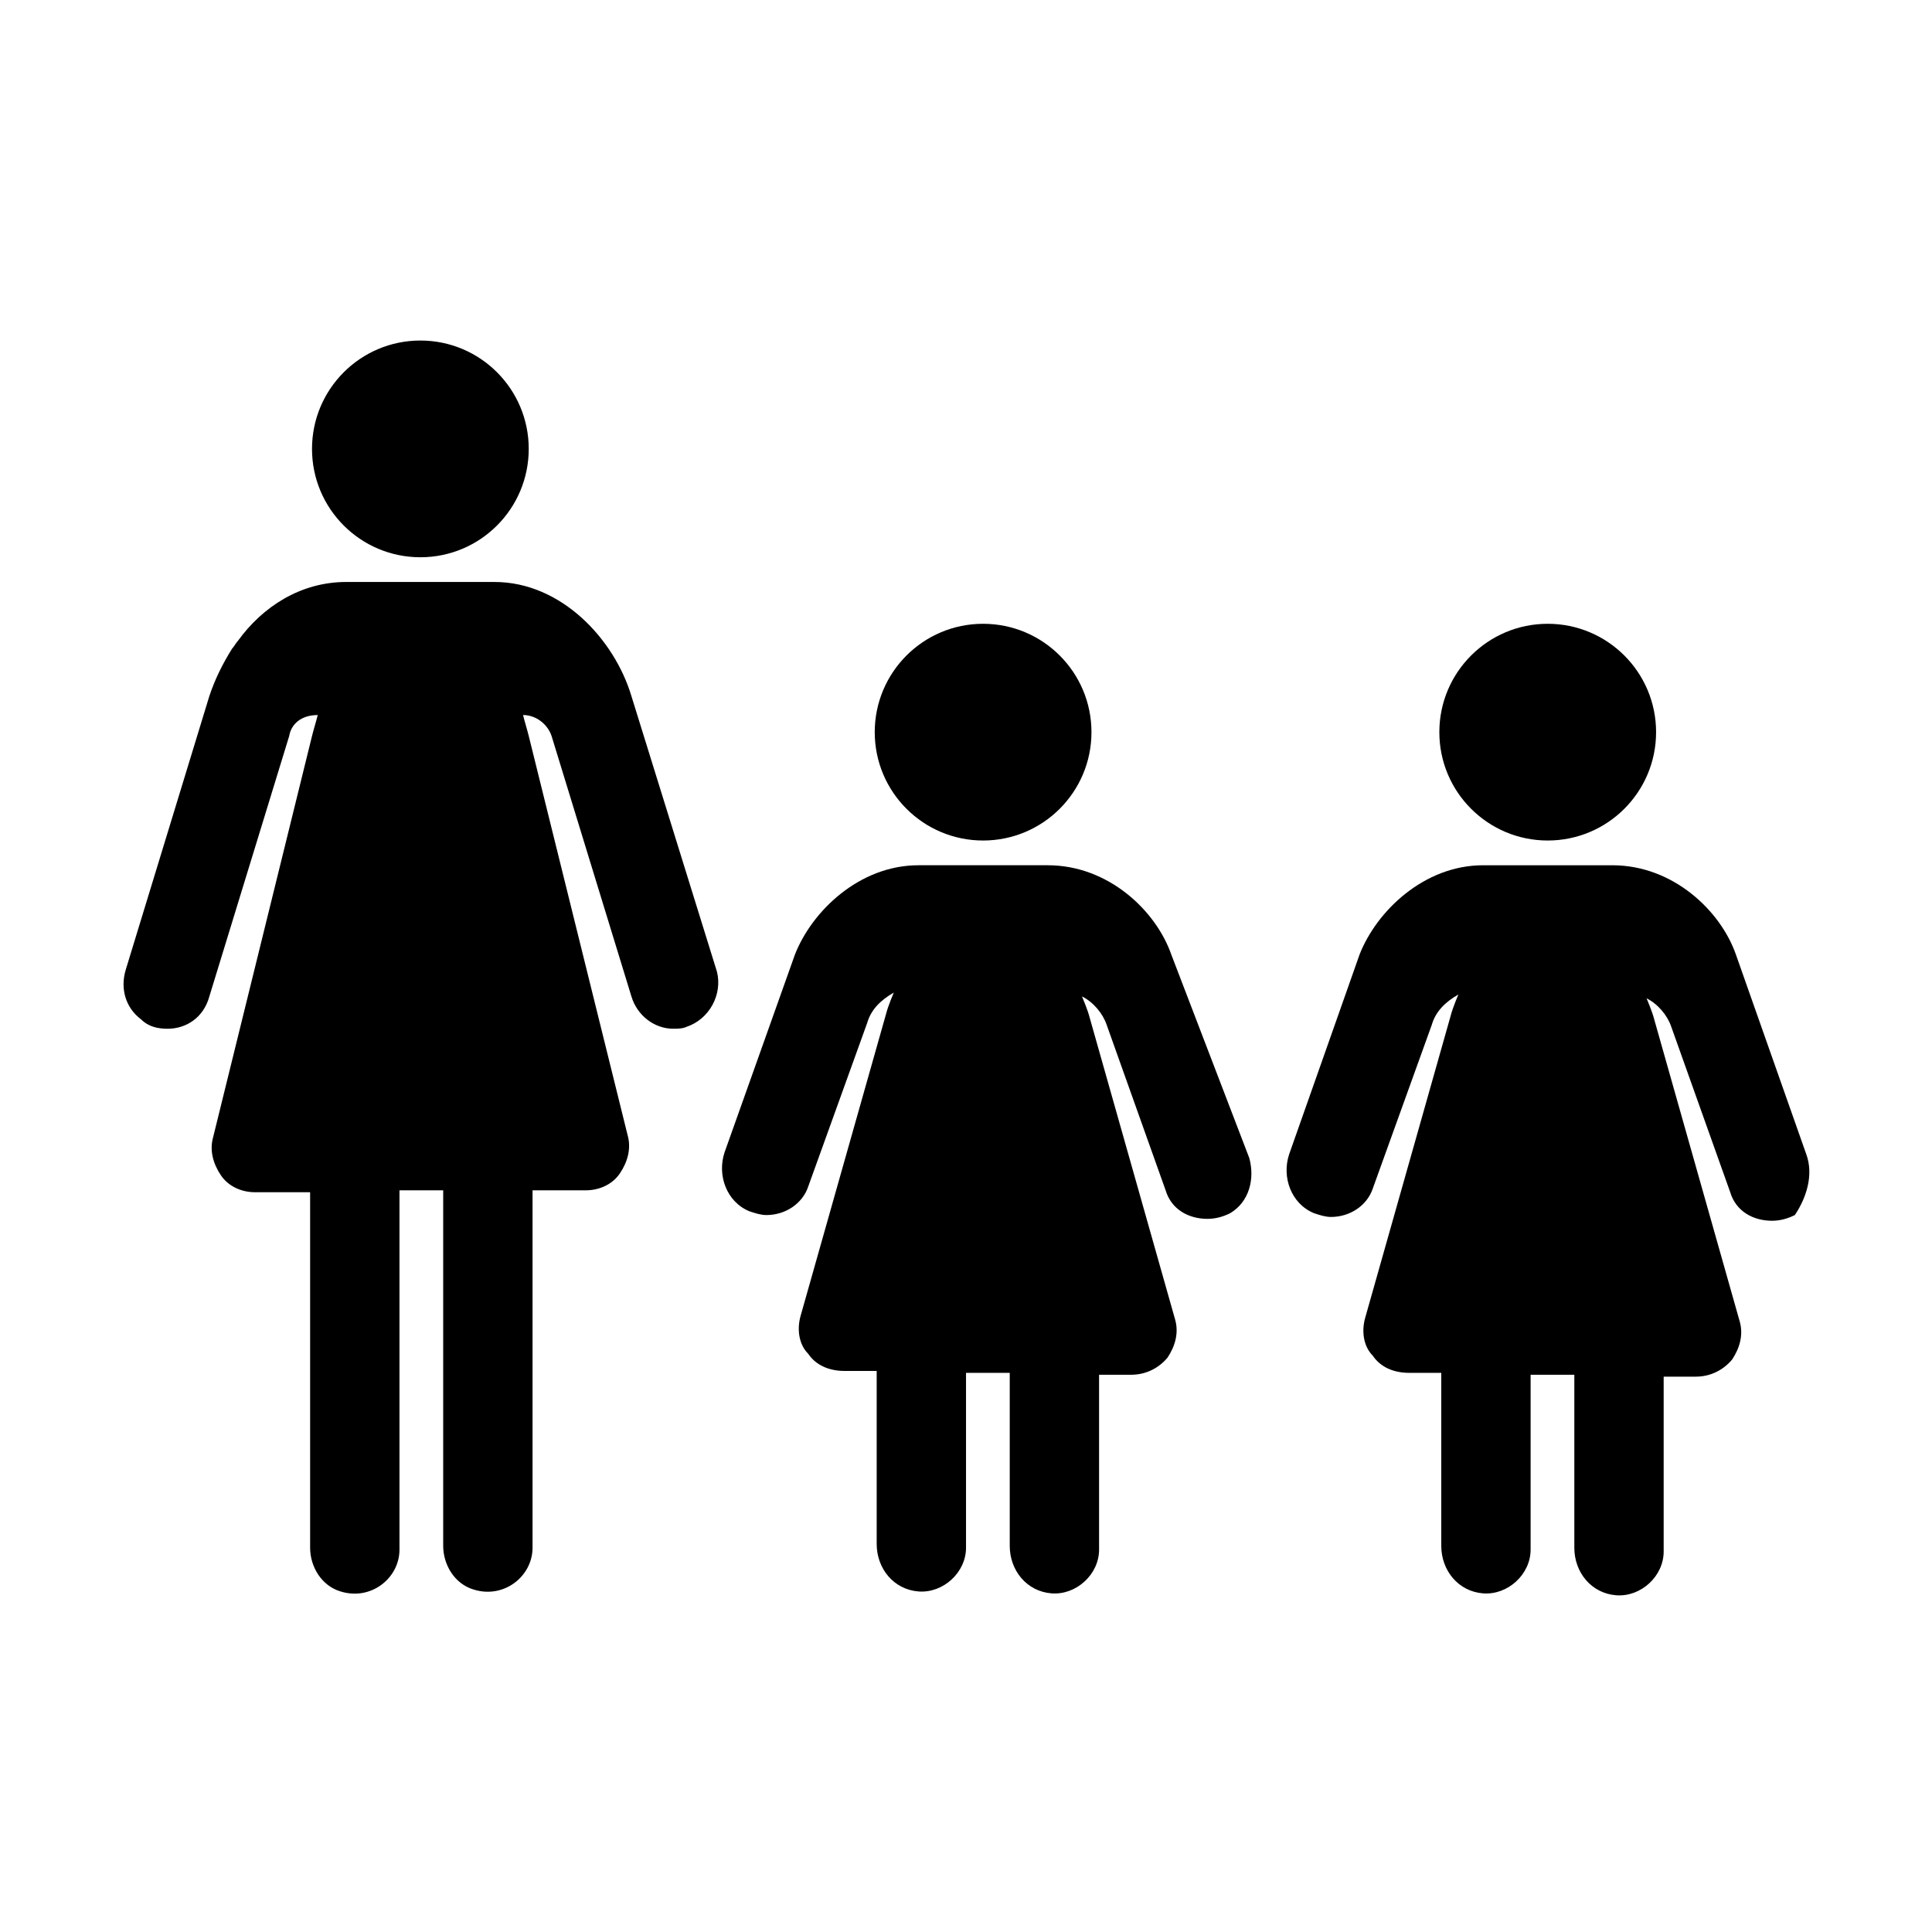
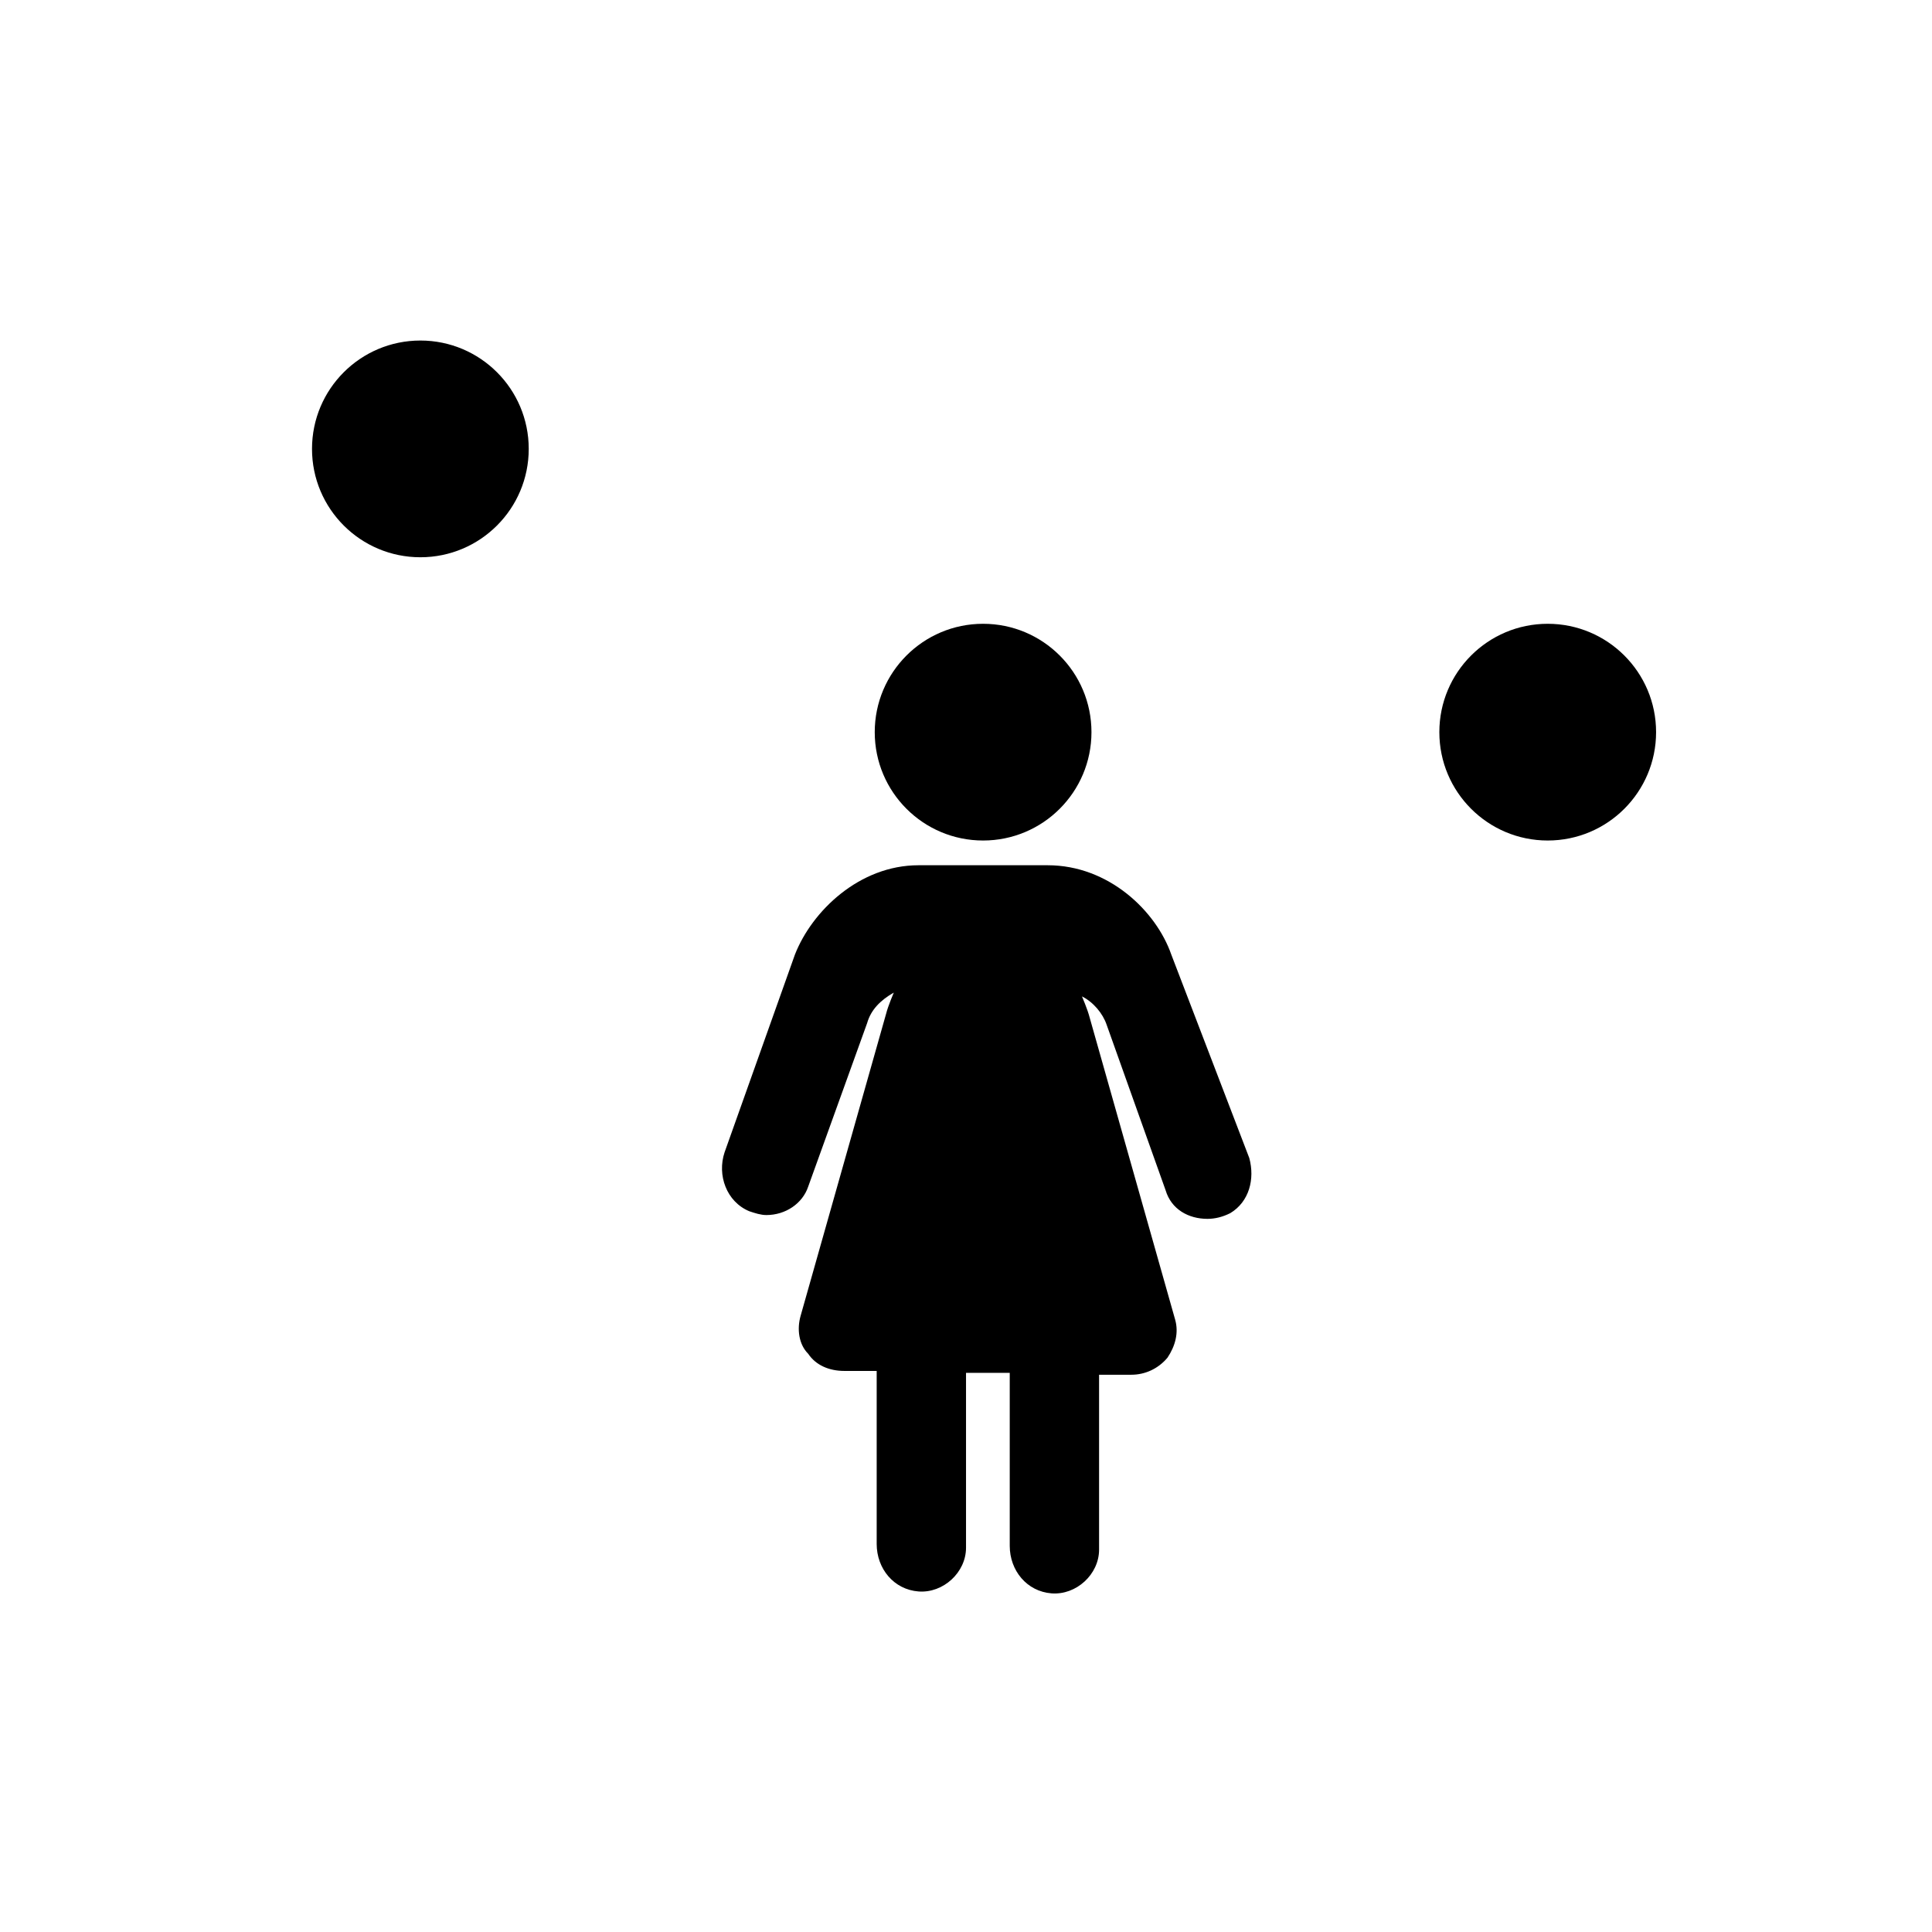
<svg xmlns="http://www.w3.org/2000/svg" fill="#000000" width="800px" height="800px" version="1.1" viewBox="144 144 512 512">
  <g>
    <path d="m433.25 338.03c0 15.859-12.855 28.715-28.719 28.715-15.859 0-28.715-12.855-28.715-28.715 0-15.863 12.855-28.719 28.715-28.719 15.863 0 28.719 12.855 28.719 28.719" />
    <path d="m454.41 396.98c-4.031-11.586-16.625-23.68-32.746-23.68h-34.258c-15.617 0-28.215 12.09-32.746 23.68l-18.641 52.395c-2.016 6.047 0.504 13.098 6.551 15.617 1.512 0.504 3.023 1.008 4.535 1.008 5.039 0 9.574-3.023 11.082-7.559l15.617-43.328c1.008-3.527 3.527-6.047 7.055-8.062 0 0-1.512 3.527-2.016 5.543l-22.672 80.105c-1.008 3.527-0.504 7.559 2.016 10.078 2.016 3.023 5.543 4.535 9.574 4.535h8.566v45.848c0 6.551 4.535 12.09 11.082 12.594 6.551 0.504 12.594-5.039 12.594-11.586v-46.352h11.586v45.848c0 6.551 4.535 12.09 11.082 12.594 6.551 0.504 12.594-5.039 12.594-11.586v-46.352h8.566c3.527 0 7.055-1.512 9.574-4.535 2.016-3.023 3.023-6.551 2.016-10.078l-22.672-80.105c-0.504-2.016-2.016-5.543-2.016-5.543 3.023 1.512 5.543 4.535 6.551 7.559l15.617 43.832c1.512 5.039 6.047 7.559 11.082 7.559 2.016 0 4.031-0.504 6.047-1.512 5.039-3.023 6.551-9.07 5.039-14.609z" />
    <path d="m582.88 338.03c0 15.859-12.859 28.715-28.719 28.715-15.859 0-28.719-12.855-28.719-28.715 0-15.863 12.859-28.719 28.719-28.719 15.859 0 28.719 12.855 28.719 28.719" />
-     <path d="m622.68 449.88-18.641-52.898c-4.031-11.586-16.625-23.68-32.746-23.68h-34.258c-15.617 0-28.215 12.09-32.746 23.68l-18.648 52.898c-2.016 6.047 0.504 13.098 6.551 15.617 1.512 0.504 3.023 1.008 4.535 1.008 5.039 0 9.574-3.023 11.082-7.559l15.617-43.328c1.008-3.527 3.527-6.047 7.055-8.062 0 0-1.512 3.527-2.016 5.543l-22.672 80.105c-1.008 3.527-0.504 7.559 2.016 10.078 2.016 3.023 5.543 4.535 9.574 4.535h8.566v45.848c0 6.551 4.535 12.09 11.082 12.594 6.551 0.504 12.594-5.039 12.594-11.586v-46.352h11.586v45.848c0 6.551 4.535 12.09 11.082 12.594 6.551 0.504 12.594-5.039 12.594-11.586v-46.352h8.566c3.527 0 7.055-1.512 9.574-4.535 2.016-3.023 3.023-6.551 2.016-10.078l-22.672-80.105c-0.504-2.016-2.016-5.543-2.016-5.543 3.023 1.512 5.543 4.535 6.551 7.559l15.617 43.832c1.512 5.039 6.047 7.559 11.082 7.559 2.016 0 4.031-0.504 6.047-1.512 3.027-4.531 5.043-10.578 3.027-16.121z" />
    <path d="m284.12 262.96c0 15.863-12.855 28.719-28.715 28.719s-28.719-12.855-28.719-28.719c0-15.859 12.859-28.715 28.719-28.715s28.715 12.855 28.715 28.715" />
-     <path d="m311.33 328.46c-4.535-15.113-18.641-30.23-36.273-30.23h-39.297c-12.09 0-22.168 6.551-28.719 15.617-0.504 0.504-1.008 1.512-1.512 2.016-2.519 4.031-4.535 8.062-6.047 12.594l-22.164 72.555c-1.512 5.039 0 10.078 4.031 13.098 2.012 2.016 4.531 2.519 7.051 2.519 5.039 0 9.574-3.023 11.082-8.566l21.16-69.023c0.504-3.023 3.023-5.543 7.559-5.543-0.504 2.016-1.008 3.527-1.512 5.543l-26.199 106.3c-1.008 3.527 0 7.055 2.016 10.078 2.016 3.023 5.543 4.535 9.07 4.535h14.609v94.211c0 5.039 3.023 10.078 8.062 11.586 8.062 2.519 15.617-3.527 15.617-11.082v-95.219h11.586v94.211c0 5.039 3.023 10.078 8.062 11.586 8.062 2.519 15.617-3.527 15.617-11.082v-94.715h14.109c3.527 0 7.055-1.512 9.07-4.535 2.016-3.023 3.023-6.551 2.016-10.078l-26.203-105.8c-0.504-2.016-1.008-3.527-1.512-5.543 3.527 0 6.551 2.519 7.559 5.543l21.16 69.023c1.512 5.039 6.047 8.566 11.082 8.566 1.008 0 2.519 0 3.527-0.504 6.047-2.016 9.574-8.566 8.062-14.609z" />
  </g>
</svg>